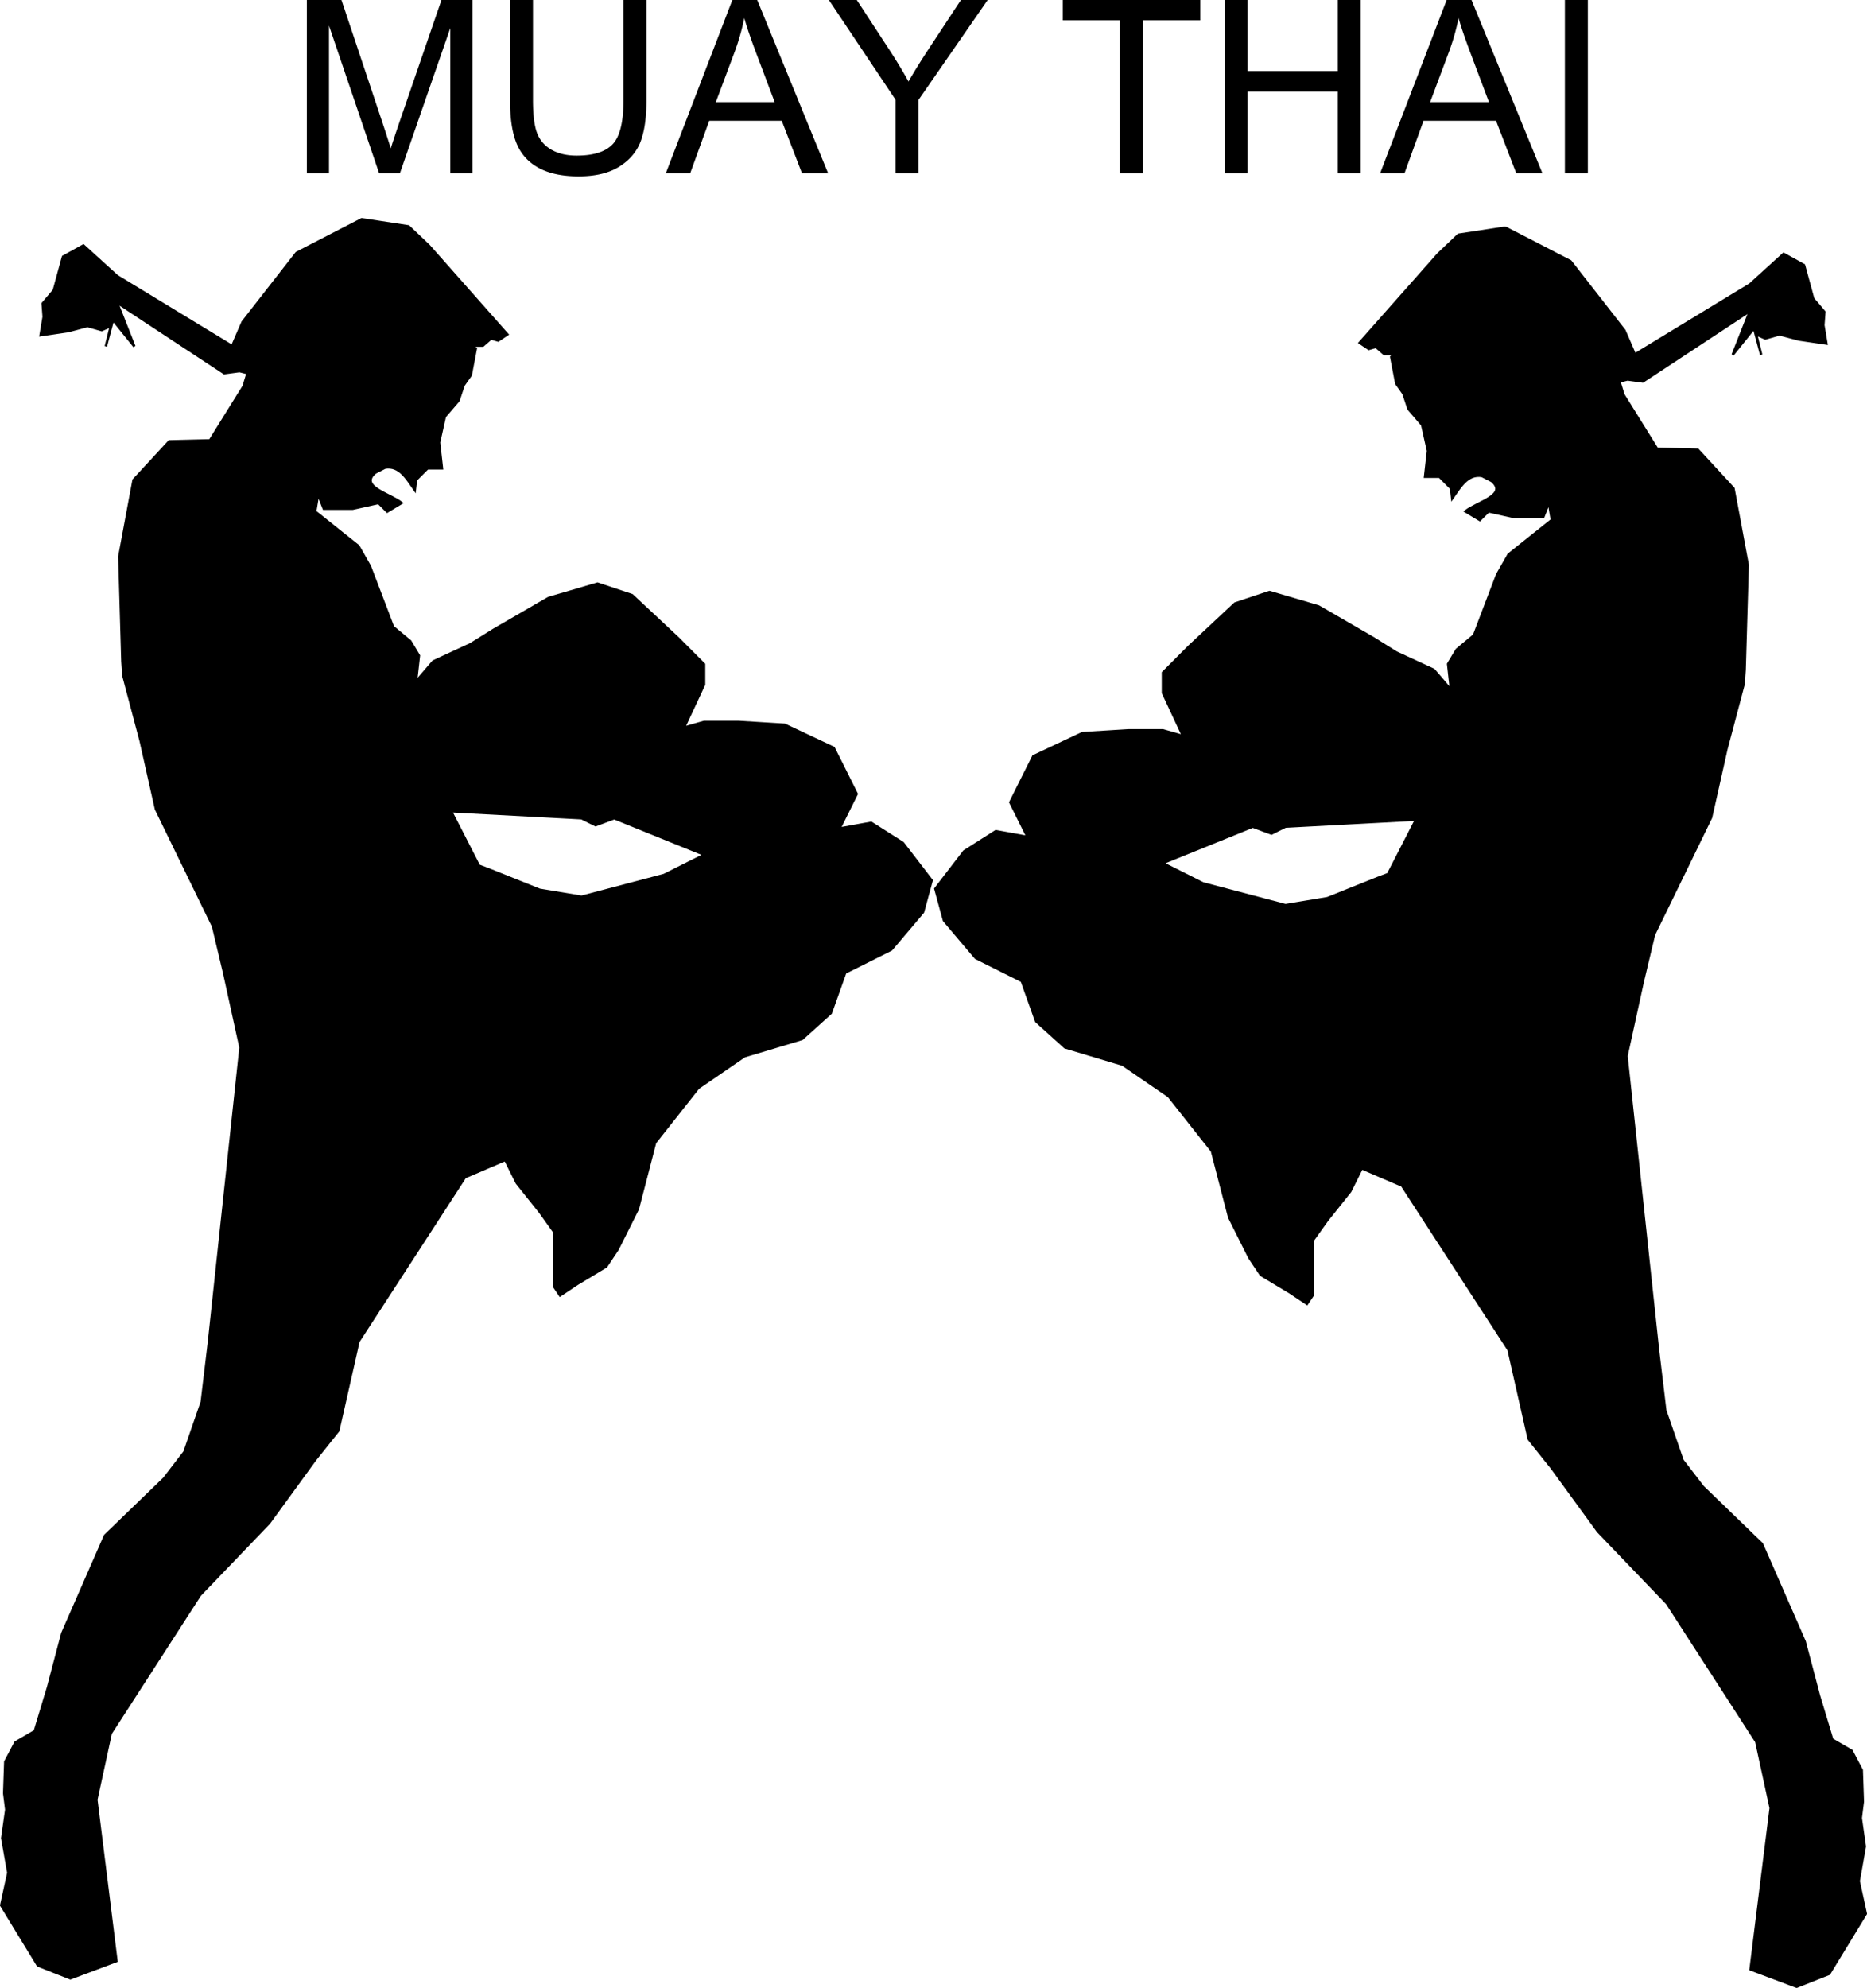
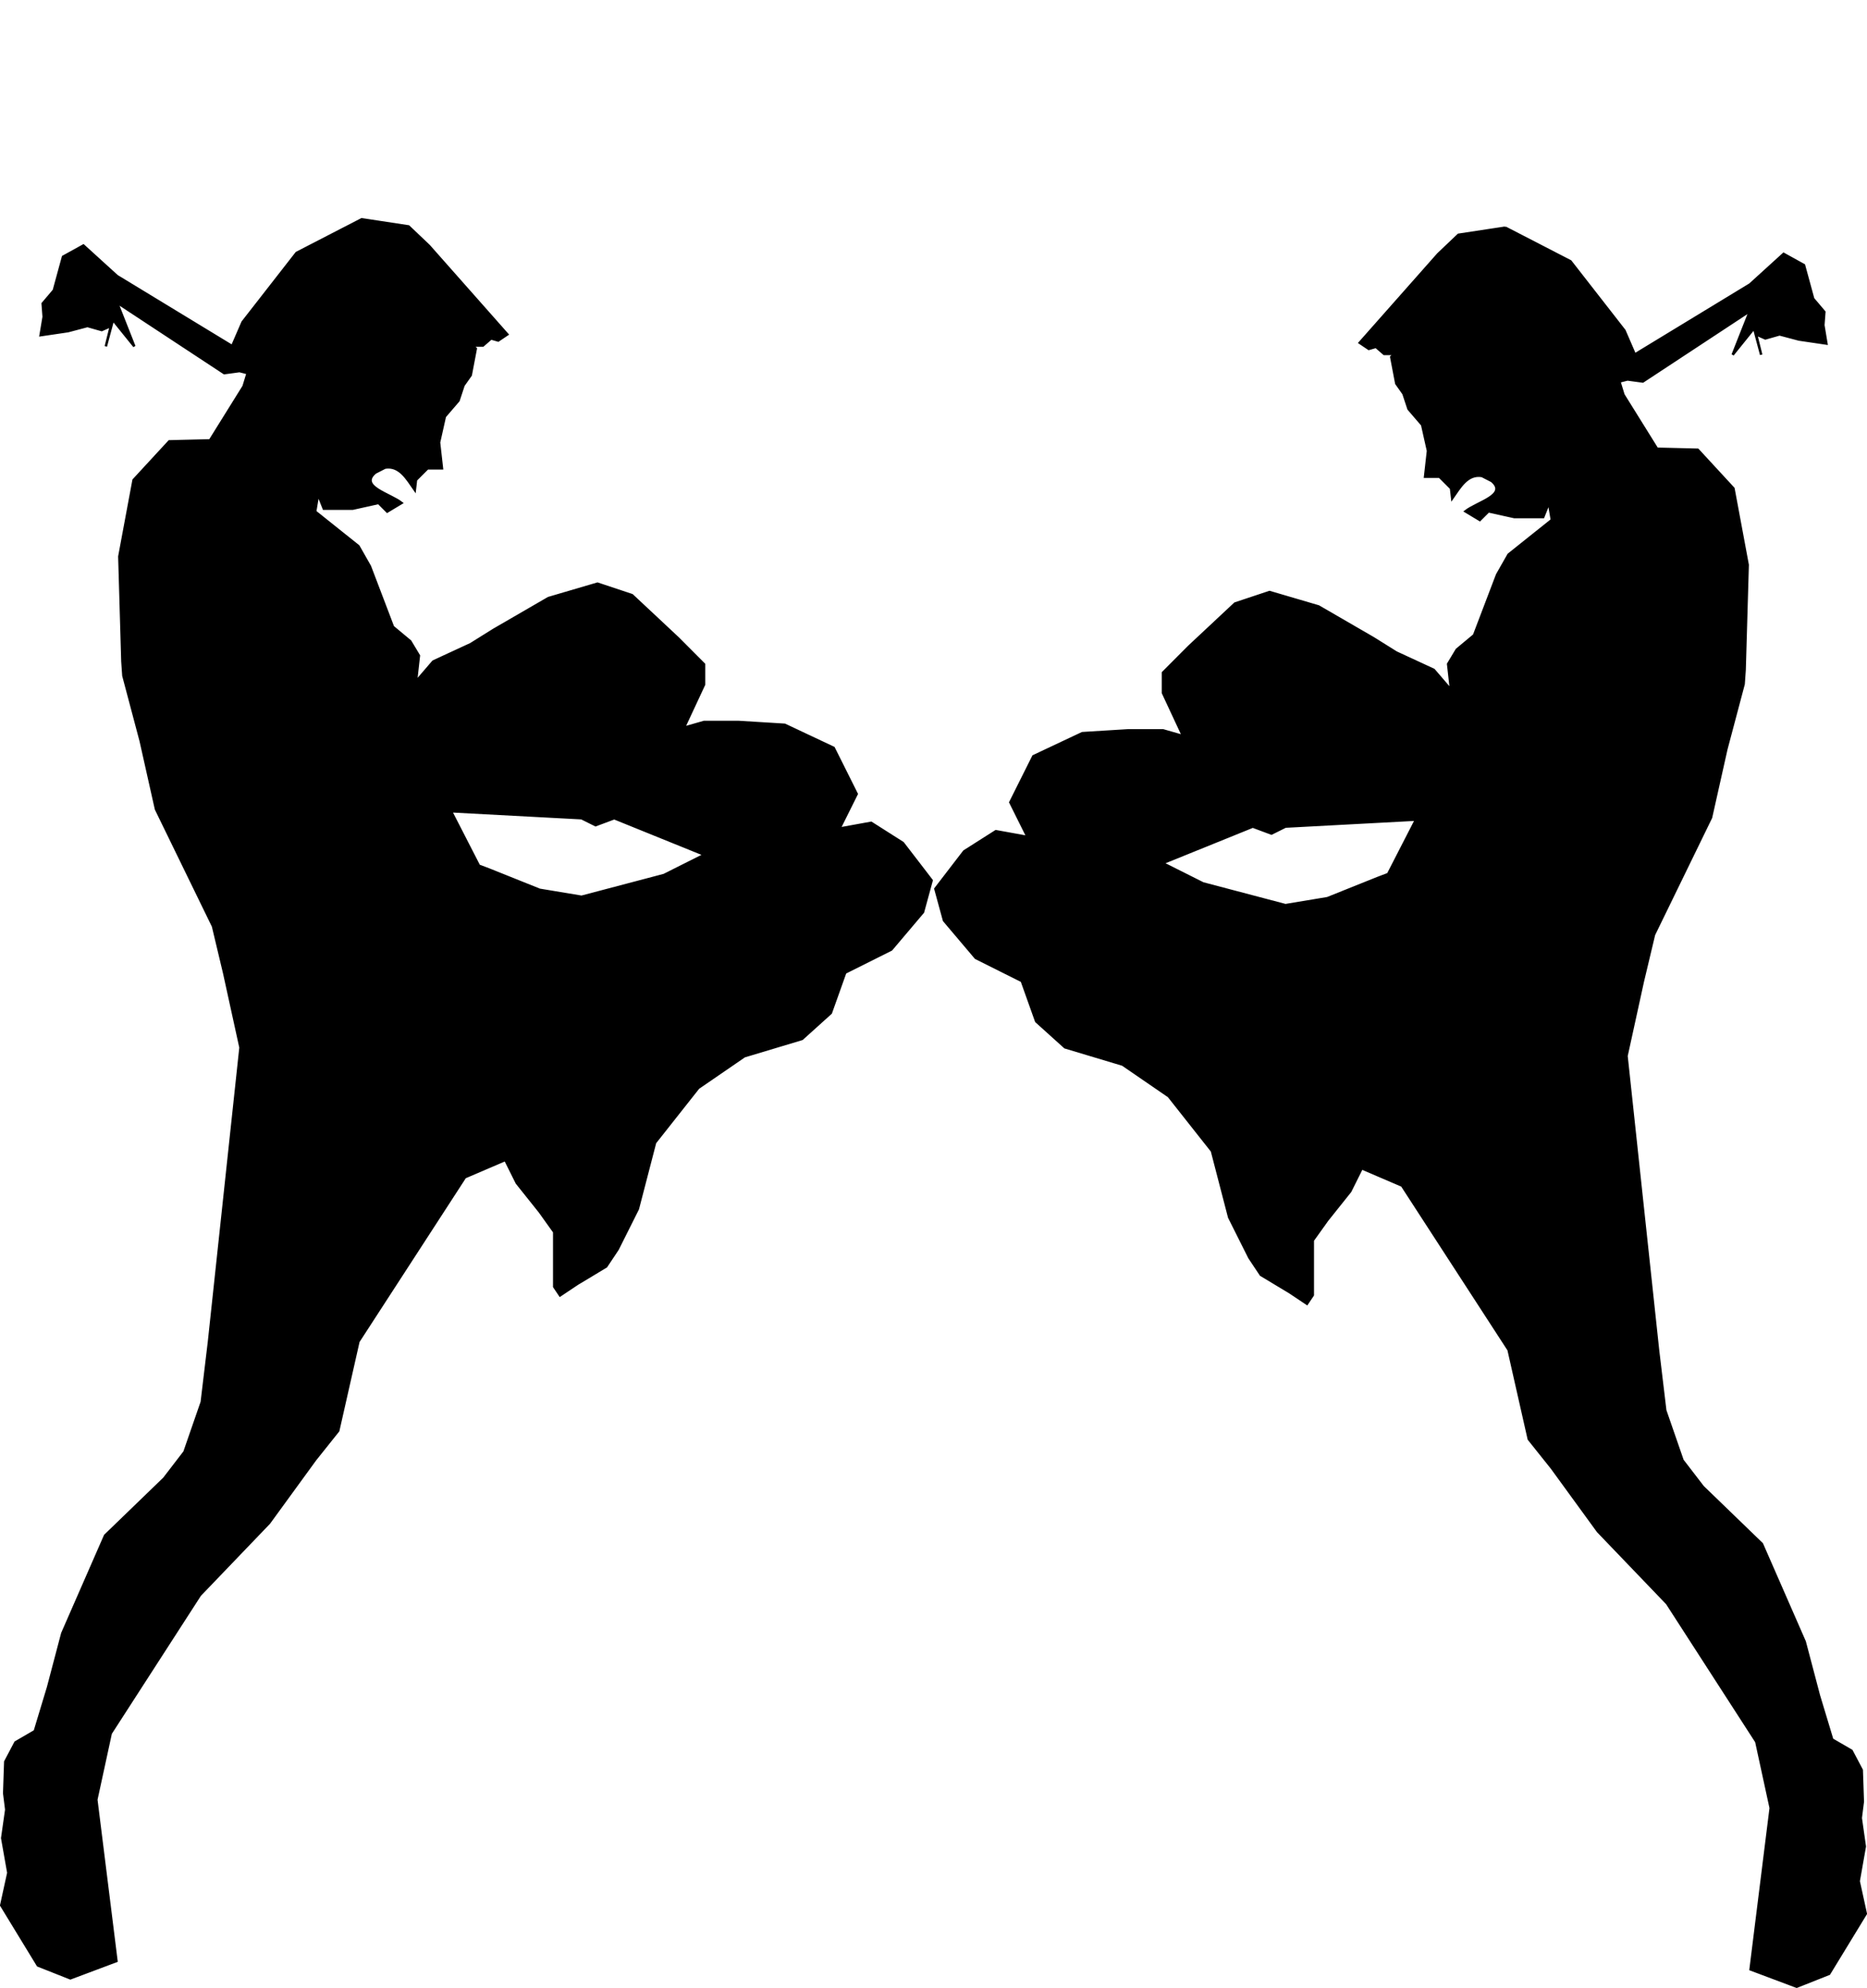
<svg xmlns="http://www.w3.org/2000/svg" viewBox="0 0 724.46 771.08">
-   <path d="M119.072 67.247V-.073h13.408l15.935 47.665c1.47 4.438 2.54 7.76 3.214 9.964.765-2.449 1.96-6.046 3.582-10.79l16.118-46.84h11.985v67.32h-8.587V10.9l-19.562 56.345h-8.036l-19.47-57.308v57.308zM241.94-.065h8.909v38.894c0 6.766-.766 12.138-2.296 16.118-1.53 3.98-4.294 7.217-8.289 9.712s-9.237 3.743-15.727 3.743c-6.307 0-11.465-1.087-15.475-3.26-4.01-2.174-6.873-5.32-8.587-9.437-1.715-4.118-2.572-9.743-2.572-16.876V-.065h8.909v38.847c0 5.847.543 10.156 1.63 12.927 1.087 2.77 2.954 4.905 5.602 6.405s5.885 2.25 9.712 2.25c6.551 0 11.22-1.484 14.006-4.454s4.178-8.679 4.178-17.128zM258.35 67.247l25.854-67.32h9.597l27.552 67.32h-10.148l-7.852-20.389h-28.15l-7.393 20.389zm19.425-27.644h22.822l-7.026-18.644c-2.143-5.663-3.735-10.317-4.775-13.96a85.812 85.812 0 01-3.628 12.858zM347.528 67.247V38.73L321.584-.072h10.837l13.27 20.296a204.047 204.047 0 016.843 11.389c2.02-3.521 4.47-7.485 7.347-11.894L372.922-.072H383.3L356.437 38.73v28.517zM434.59 67.247V7.872h-22.18V-.072h53.358v7.944h-22.27v59.375zM475.216 67.247V-.073h8.909v27.645h34.991V-.072h8.909v67.319h-8.909v-31.73h-34.991v31.73zM535.522 67.247l25.853-67.32h9.597l27.553 67.32h-10.149l-7.852-20.389h-28.15l-7.393 20.389zm19.424-27.644h22.822l-7.025-18.644c-2.143-5.663-3.735-10.317-4.776-13.96a85.81 85.81 0 01-3.628 12.858zM607.23 67.247V-.073h8.91v67.32z" />
  <path d="M584.115 88.31l-18.179 2.763-7.901 7.515-30.417 34.368 3.534 2.376 2.763-.802 3.178 2.762h3.95l-1.187 1.189 1.96 10.278 2.792 3.95 1.96 5.941 5.288 6.149 2.258 10.07-1.13 10.04h5.585l4.486 4.485.448 3.914c3.13-4.483 5.972-9.603 11.561-8.677l3.792 1.946c6.384 5.413-5.64 8.172-10.216 11.758l5.584 3.356 3.357-3.356 10.04 2.228h11.198l2.228-5.585 1.128 6.713-16.783 13.397-4.455 7.842-8.941 23.466-6.713 5.585-3.357 5.584 1.129 10.07-6.713-7.812-14.525-6.713-8.941-5.585-21.238-12.297-19.011-5.584-13.397 4.455-17.912 16.753-10.04 10.07v7.842l7.812 16.753-7.812-2.228h-13.426l-17.882 1.1-18.981 8.94-8.941 17.882 6.683 13.426-12.297-2.227-12.297 7.812-11.169 14.525 3.357 12.297 12.297 14.525 17.882 8.94 5.584 15.655 11.17 10.07 22.366 6.713 17.882 12.268 16.783 21.238 6.684 25.724 7.842 15.654 4.455 6.683 11.17 6.713 6.712 4.486 2.258-3.357v-21.239l5.584-7.812 8.941-11.198 4.456-8.94 15.654 6.712 41.348 63.715 7.842 34.635 8.94 11.198 17.883 24.565 26.823 27.951 34.635 53.645 5.584 25.724-7.812 62.586 17.882 6.713 12.594-4.99 14.228-23.318-2.763-12.624 2.377-13.456-1.575-11.05.802-6.327-.415-12.268-3.951-7.485-7.515-4.367-5.139-16.99-5.525-20.942-16.605-37.932-22.902-22.129-7.901-10.278-6.713-19.367-2.793-23.318-12.238-114.18 6.327-28.872 4.337-18.179 22.13-45.417 5.941-26.496 6.713-25.278.386-5.525 1.188-40.724-5.524-29.645-13.842-15-15.803-.387-13.04-20.941-1.575-5.139 3.149-.802 5.94.802 41.603-27.377-6.713 16.991 8.287-10.278 2.762 10.278-1.96-7.901 3.564 1.574 5.525-1.574 7.515 1.99 10.664 1.574-1.188-7.129.386-5.138-4.337-5.11-3.564-13.04-7.901-4.366-13.04 11.852-44.701 27.172-4.03-9.3-20.941-26.853-25.278-13.04zM549.48 317.92l-10.842 21.12-3.92 1.485-19.635 7.872-16.278 2.703-31.99-8.436-15.685-7.872 34.991-14.169 7.248 2.704 5.436-2.704 50.675-2.703zM140.355 85.06l18.179 2.763 7.901 7.515 30.417 34.368-3.534 2.376-2.763-.802-3.178 2.762h-3.95l1.187 1.189-1.96 10.278-2.792 3.95-1.96 5.941-5.288 6.149-2.258 10.07 1.13 10.04H165.9l-4.486 4.485-.448 3.914c-3.13-4.483-5.972-9.603-11.561-8.677l-3.792 1.946c-6.384 5.413 5.64 8.172 10.216 11.758l-5.584 3.356-3.357-3.356-10.04 2.228h-11.198l-2.228-5.585-1.128 6.713 16.783 13.397 4.455 7.842 8.941 23.466 6.713 5.585 3.357 5.584-1.129 10.07 6.713-7.812 14.525-6.713 8.941-5.585 21.238-12.297 19.011-5.584 13.397 4.456 17.912 16.753 10.04 10.07v7.841l-7.812 16.753 7.812-2.227h13.426l17.882 1.099 18.981 8.94 8.941 17.883-6.683 13.426 12.297-2.228 12.297 7.812 11.169 14.525-3.357 12.297-12.297 14.525-17.882 8.94-5.584 15.655-11.17 10.07-22.366 6.713-17.882 12.268-16.783 21.238-6.684 25.724-7.842 15.654-4.455 6.683-11.17 6.713-6.712 4.486-2.258-3.357v-21.239l-5.584-7.812-8.941-11.198-4.456-8.94-15.654 6.712-41.348 63.715-7.842 34.635-8.94 11.198-17.883 24.565-26.823 27.951-34.635 53.645-5.584 25.724 7.812 62.586-17.882 6.713-12.595-4.99L.477 739.053 3.24 726.43.863 712.973l1.575-11.05-.802-6.327.416-12.268 3.95-7.485 7.515-4.367 5.139-16.99 5.525-20.942 16.605-37.932 22.902-22.129 7.901-10.278 6.713-19.367 2.793-23.318 12.238-114.18-6.327-28.872-4.337-18.179-22.13-45.417-5.94-26.496-6.713-25.278-.386-5.525-1.188-40.724 5.524-29.645 13.842-15 15.803-.387 13.04-20.941 1.575-5.139-3.149-.802-5.94.802-41.603-27.377 6.713 16.991-8.287-10.278-2.762 10.278 1.96-7.901-3.564 1.574-5.525-1.574-7.516 1.99-10.664 1.574 1.189-7.129-.386-5.138 4.336-5.11 3.565-13.04 7.901-4.366 13.04 11.852 44.701 27.172 4.03-9.3 20.941-26.853 25.278-13.04zm34.635 229.61l10.842 21.12 3.92 1.485 19.635 7.872 16.278 2.703 31.99-8.436 15.685-7.872-34.991-14.169-7.248 2.704-5.436-2.704-50.675-2.703z" stroke="#000" stroke-width=".951" />
</svg>